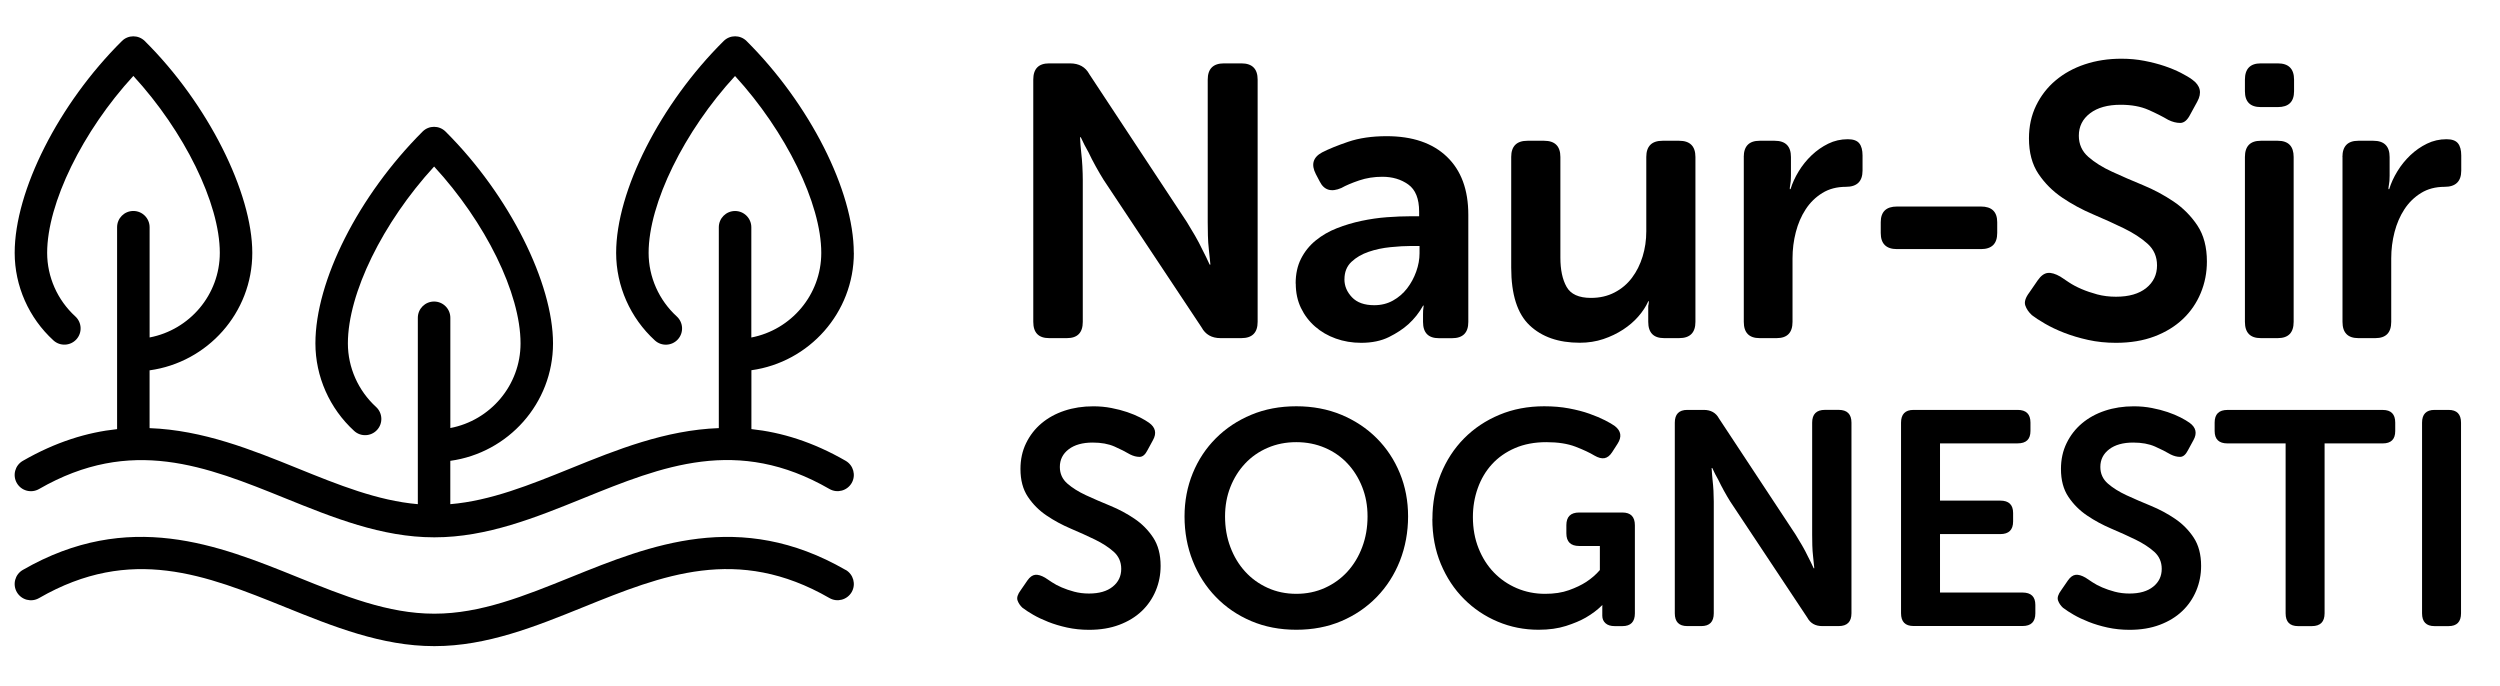
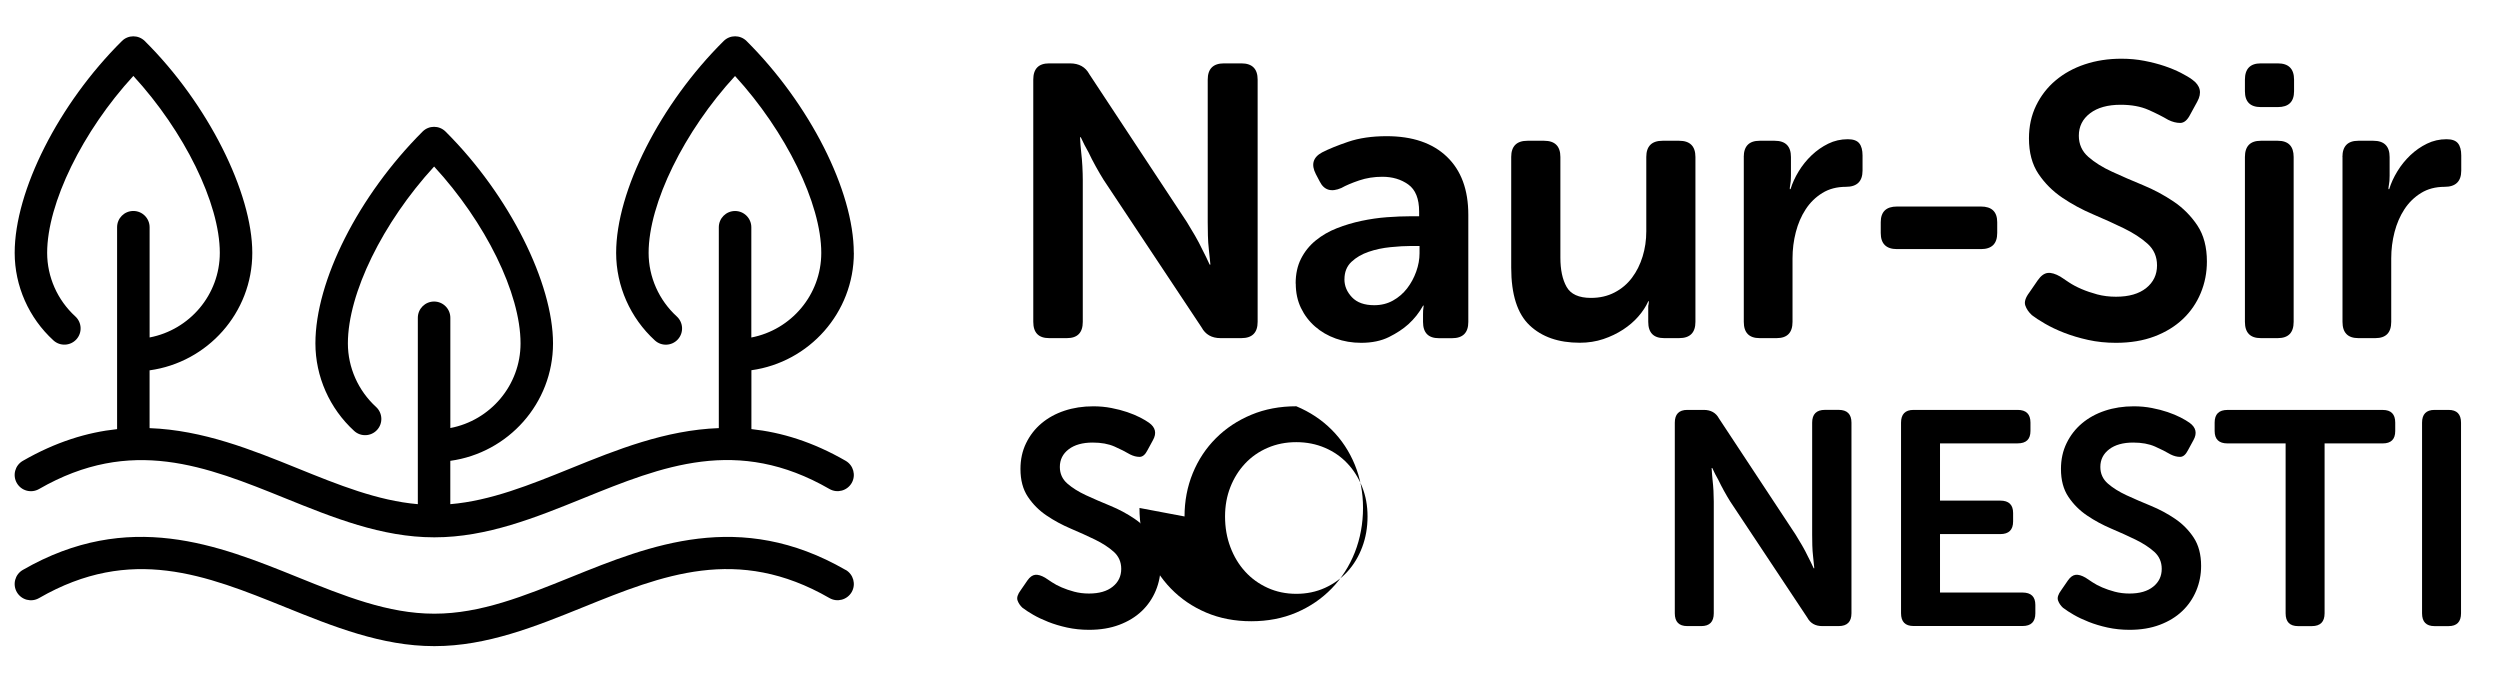
<svg xmlns="http://www.w3.org/2000/svg" id="Logo" viewBox="0 0 681.26 187">
  <defs>
    <style>
      .cls-1 {
        fill-rule: evenodd;
      }
    </style>
  </defs>
  <g>
    <path class="cls-1" d="M232.66,68.9c0-16.86-12.02-40.59-29.22-57.72-1.73-1.72-4.51-1.72-6.24,0-17.25,17.11-29.3,40.85-29.3,57.73,0,9.03,3.85,17.73,10.56,23.86,1.8,1.65,4.61,1.52,6.25-.28,1.65-1.81,1.52-4.6-.28-6.25-4.88-4.46-7.68-10.77-7.68-17.33,0-13.49,9.73-33.18,23.55-48.2,13.79,15.05,23.5,34.74,23.5,48.2,0,11.44-8.22,20.98-19.06,23.06v-30.04c0-2.44-1.98-4.43-4.43-4.43s-4.43,1.98-4.43,4.43v54.73c-14.57.54-27.9,5.92-40.28,10.94-11.23,4.55-21.91,8.86-32.89,9.79v-11.81c15.78-2.17,27.99-15.67,27.99-32s-11.77-40.28-29.29-57.73c-1.73-1.72-4.53-1.72-6.25,0-17.47,17.47-29.21,40.67-29.21,57.72,0,9.03,3.85,17.73,10.56,23.86,1.8,1.65,4.61,1.52,6.25-.28,1.65-1.8,1.52-4.6-.28-6.25-4.88-4.46-7.68-10.77-7.68-17.32,0-13.63,9.51-32.95,23.5-48.2,14.02,15.23,23.55,34.54,23.55,48.2,0,11.44-8.25,20.99-19.13,23.06v-30.04c0-2.44-1.98-4.43-4.43-4.43s-4.43,1.98-4.43,4.43v50.79c-10.96-.95-21.62-5.25-32.82-9.79-12.38-5.01-25.71-10.4-40.28-10.93v-15.75c15.78-2.17,27.99-15.67,27.99-32.01s-12.05-40.63-29.3-57.73c-1.73-1.71-4.51-1.71-6.23,0C16.02,28.24,4,51.98,4,68.9c0,9.03,3.85,17.73,10.56,23.86,1.8,1.65,4.61,1.52,6.25-.28,1.65-1.81,1.52-4.6-.28-6.25-4.88-4.46-7.68-10.77-7.68-17.33,0-13.52,9.7-33.22,23.49-48.21,13.83,15.03,23.56,34.72,23.56,48.21,0,11.44-8.25,20.99-19.13,23.06v-30.04c0-2.44-1.98-4.43-4.43-4.43s-4.43,1.98-4.43,4.43v55.02c-8.17.87-16.72,3.48-25.7,8.65-2.12,1.22-2.84,3.93-1.62,6.05,1.22,2.12,3.93,2.84,6.05,1.62,25.11-14.47,45.5-6.21,67.09,2.52,12.93,5.23,26.29,10.64,40.52,10.64h.22c14.22,0,27.56-5.41,40.47-10.64,21.59-8.75,41.98-17.01,67.09-2.53,2.12,1.22,4.82.49,6.05-1.62,1.22-2.12.49-4.82-1.62-6.05-8.98-5.18-17.53-7.78-25.7-8.65v-16.04c15.74-2.17,27.92-15.68,27.92-32Z" />
    <path class="cls-1" d="M230.45,155.32c-28.86-16.64-53.29-6.76-74.85,1.95-12.67,5.12-24.65,9.96-37.15,9.96h-.19c-12.52,0-24.51-4.84-37.2-9.97-21.56-8.71-45.99-18.58-74.85-1.95-2.12,1.22-2.84,3.93-1.62,6.05,1.22,2.11,3.92,2.85,6.05,1.62,25.11-14.48,45.51-6.24,67.11,2.48,12.92,5.22,26.28,10.61,40.5,10.61h.22c14.21,0,27.55-5.39,40.45-10.61,21.59-8.73,41.99-16.97,67.11-2.49,2.12,1.22,4.82.49,6.05-1.62,1.22-2.12.49-4.82-1.62-6.05Z" />
  </g>
  <g>
    <path d="M281.57,21.7c0-2.95,1.44-4.43,4.32-4.43h5.69c2.46,0,4.22.99,5.27,2.95l26.57,40.28c.7,1.13,1.44,2.36,2.21,3.69.77,1.34,1.44,2.6,2,3.8.7,1.34,1.37,2.71,2,4.11h.21c-.14-1.41-.28-2.78-.42-4.11-.14-1.19-.23-2.46-.26-3.8-.04-1.33-.05-2.57-.05-3.69V21.7c0-2.95,1.48-4.43,4.43-4.43h4.74c2.95,0,4.43,1.48,4.43,4.43v66.01c0,2.95-1.48,4.43-4.43,4.43h-5.69c-2.39,0-4.11-.98-5.17-2.95l-26.68-40.18c-.7-1.12-1.42-2.35-2.16-3.69-.74-1.33-1.39-2.6-1.95-3.8-.77-1.33-1.48-2.71-2.11-4.11h-.21c.07,1.41.17,2.78.32,4.11.14,1.2.25,2.46.32,3.8.07,1.34.11,2.57.11,3.69v38.7c0,2.95-1.44,4.43-4.32,4.43h-4.85c-2.88,0-4.32-1.48-4.32-4.43V21.7Z" />
    <path d="M353.07,77.27c0-2.6.49-4.87,1.48-6.8.98-1.93,2.32-3.59,4.01-4.96,1.69-1.37,3.6-2.48,5.75-3.32,2.14-.84,4.38-1.51,6.7-2s4.64-.83,6.96-1c2.32-.17,4.5-.26,6.54-.26h2.21v-1.27c0-3.51-.99-5.97-2.95-7.38-1.97-1.41-4.32-2.11-7.07-2.11-2.25,0-4.36.33-6.33,1-1.97.67-3.59,1.35-4.85,2.06-2.74,1.2-4.71.6-5.9-1.79l-1.05-2c-1.34-2.6-.78-4.57,1.69-5.9,1.76-.91,4.13-1.88,7.12-2.9,2.99-1.02,6.49-1.53,10.49-1.53,7.03,0,12.5,1.86,16.4,5.59,3.9,3.73,5.85,9,5.85,15.82v29.21c0,2.95-1.48,4.43-4.43,4.43h-3.59c-2.88,0-4.32-1.48-4.32-4.43v-2.11c0-.84.03-1.41.11-1.69,0-.28.03-.49.11-.63h-.21c-1.05,1.9-2.39,3.59-4.01,5.06-1.41,1.27-3.16,2.43-5.27,3.48-2.11,1.05-4.64,1.58-7.59,1.58-2.46,0-4.76-.39-6.91-1.16s-4.03-1.86-5.64-3.27c-1.62-1.41-2.9-3.09-3.85-5.06-.95-1.97-1.42-4.18-1.42-6.64ZM366.36,76.11c0,1.83.69,3.46,2.06,4.9,1.37,1.44,3.39,2.16,6.06,2.16,1.9,0,3.6-.42,5.12-1.27,1.51-.84,2.79-1.95,3.85-3.32,1.05-1.37,1.88-2.9,2.48-4.59.6-1.69.9-3.34.9-4.96v-2h-2.22c-1.69,0-3.59.11-5.69.32-2.11.21-4.1.63-5.96,1.27-1.86.63-3.43,1.55-4.69,2.74-1.27,1.2-1.9,2.78-1.9,4.74Z" />
    <path d="M411.81,42.79c0-2.95,1.48-4.43,4.43-4.43h4.54c2.95,0,4.43,1.48,4.43,4.43v27.42c0,3.3.56,5.96,1.69,7.96,1.12,2,3.34,3.01,6.64,3.01,2.39,0,4.54-.49,6.43-1.48,1.9-.98,3.48-2.32,4.75-4.01,1.27-1.69,2.23-3.62,2.9-5.8.67-2.18,1-4.46,1-6.85v-20.25c0-2.95,1.48-4.43,4.43-4.43h4.53c2.95,0,4.43,1.48,4.43,4.43v44.92c0,2.95-1.48,4.43-4.43,4.43h-4.11c-2.88,0-4.32-1.48-4.32-4.43v-4.11c0-.28.03-.53.11-.74,0-.28.03-.53.1-.74h-.21c-.63,1.41-1.53,2.78-2.69,4.11-1.16,1.34-2.55,2.53-4.17,3.59-1.62,1.05-3.41,1.92-5.38,2.58s-4.11,1-6.43,1c-5.77,0-10.32-1.58-13.66-4.75-3.34-3.16-5.01-8.4-5.01-15.71v-30.16Z" />
    <path d="M475.18,42.79c0-2.95,1.44-4.43,4.32-4.43h4.11c2.95,0,4.43,1.48,4.43,4.43v5.06c0,.56-.02,1.05-.05,1.48-.04.42-.09.81-.16,1.16-.07.35-.11.7-.11,1.05h.21c.49-1.62,1.23-3.23,2.22-4.85.98-1.62,2.16-3.07,3.53-4.38,1.37-1.3,2.88-2.35,4.53-3.16,1.65-.81,3.43-1.21,5.33-1.21,1.48,0,2.51.37,3.11,1.11.6.74.9,1.85.9,3.32v4.11c0,2.95-1.51,4.43-4.53,4.43-2.46,0-4.61.56-6.43,1.69-1.83,1.13-3.34,2.6-4.53,4.43-1.2,1.83-2.09,3.9-2.69,6.22-.6,2.32-.9,4.71-.9,7.17v17.29c0,2.95-1.44,4.43-4.32,4.43h-4.64c-2.88,0-4.32-1.48-4.32-4.43v-44.92Z" />
    <path d="M512.51,63.49v-2.93c0-2.86,1.48-4.28,4.43-4.28h22.88c2.95,0,4.43,1.43,4.43,4.28v2.93c0,2.93-1.48,4.39-4.43,4.39h-22.88c-2.95,0-4.43-1.46-4.43-4.39Z" />
    <path d="M553.64,85.81c-.84-.77-1.42-1.63-1.74-2.58-.32-.95.05-2.13,1.11-3.53l2.32-3.37c.84-1.19,1.74-1.85,2.69-1.95.95-.11,2.09.23,3.43,1,.63.42,1.42.95,2.37,1.58s2.07,1.23,3.37,1.79c1.3.56,2.74,1.05,4.32,1.48,1.58.42,3.29.63,5.11.63,3.52,0,6.26-.79,8.23-2.37,1.97-1.58,2.95-3.64,2.95-6.17,0-2.39-.86-4.36-2.58-5.9-1.72-1.55-3.89-2.95-6.49-4.22s-5.4-2.53-8.38-3.8c-2.99-1.27-5.78-2.78-8.38-4.54-2.6-1.76-4.76-3.92-6.49-6.49-1.72-2.57-2.58-5.78-2.58-9.65,0-3.3.65-6.29,1.95-8.96,1.3-2.67,3.07-4.96,5.32-6.85s4.9-3.36,7.96-4.38c3.06-1.02,6.38-1.53,9.97-1.53,2.18,0,4.27.19,6.27.58,2,.39,3.83.86,5.48,1.42,1.65.56,3.13,1.18,4.43,1.84,1.3.67,2.34,1.28,3.11,1.85,2.25,1.62,2.7,3.62,1.37,6.01l-1.9,3.48c-.78,1.55-1.69,2.32-2.74,2.32s-2.15-.28-3.27-.84c-1.55-.91-3.36-1.83-5.43-2.74-2.07-.91-4.59-1.37-7.54-1.37-3.52,0-6.29.77-8.33,2.32-2.04,1.55-3.06,3.59-3.06,6.12,0,2.32.86,4.24,2.58,5.75,1.72,1.51,3.88,2.87,6.49,4.06,2.6,1.2,5.39,2.41,8.38,3.64,2.99,1.23,5.78,2.73,8.38,4.48,2.6,1.76,4.76,3.94,6.49,6.54,1.72,2.6,2.58,5.87,2.58,9.81,0,3.02-.56,5.89-1.69,8.6-1.13,2.71-2.74,5.06-4.85,7.06-2.11,2-4.69,3.59-7.75,4.75s-6.56,1.74-10.49,1.74c-2.67,0-5.2-.26-7.59-.79-2.39-.53-4.57-1.18-6.54-1.95s-3.71-1.6-5.22-2.48c-1.51-.88-2.72-1.67-3.64-2.37Z" />
    <path d="M616.07,29.18c-2.88,0-4.32-1.44-4.32-4.32v-3.16c0-2.95,1.44-4.43,4.32-4.43h4.64c2.95,0,4.43,1.48,4.43,4.43v3.16c0,2.88-1.48,4.32-4.43,4.32h-4.64ZM611.75,42.79c0-2.95,1.44-4.43,4.32-4.43h4.64c2.88,0,4.32,1.48,4.32,4.43v44.92c0,2.95-1.44,4.43-4.32,4.43h-4.64c-2.88,0-4.32-1.48-4.32-4.43v-44.92Z" />
    <path d="M638.32,42.79c0-2.95,1.44-4.43,4.32-4.43h4.11c2.95,0,4.43,1.48,4.43,4.43v5.06c0,.56-.02,1.05-.05,1.48-.04.42-.09.81-.16,1.16-.07.35-.11.7-.11,1.05h.21c.49-1.62,1.23-3.23,2.22-4.85.98-1.62,2.16-3.07,3.53-4.38,1.37-1.3,2.88-2.35,4.54-3.16,1.65-.81,3.43-1.21,5.33-1.21,1.48,0,2.51.37,3.11,1.11s.9,1.85.9,3.32v4.11c0,2.95-1.51,4.43-4.53,4.43-2.46,0-4.61.56-6.43,1.69-1.83,1.13-3.34,2.6-4.53,4.43-1.2,1.83-2.09,3.9-2.69,6.22-.6,2.32-.9,4.71-.9,7.17v17.29c0,2.95-1.44,4.43-4.32,4.43h-4.64c-2.88,0-4.32-1.48-4.32-4.43v-44.92Z" />
  </g>
  <g>
    <path d="M278.65,165.64c-.66-.61-1.12-1.29-1.37-2.03-.25-.75.04-1.67.87-2.78l1.83-2.66c.66-.94,1.37-1.45,2.12-1.53.75-.08,1.65.18,2.7.79.5.33,1.12.75,1.87,1.24.75.5,1.63.97,2.66,1.41,1.02.44,2.16.83,3.4,1.16,1.24.33,2.59.5,4.02.5,2.77,0,4.92-.62,6.47-1.87,1.55-1.24,2.32-2.86,2.32-4.85,0-1.88-.68-3.43-2.03-4.65-1.36-1.22-3.06-2.32-5.1-3.32-2.05-1-4.25-1.99-6.6-2.99-2.35-1-4.55-2.18-6.6-3.57-2.05-1.38-3.75-3.08-5.1-5.1-1.36-2.02-2.03-4.55-2.03-7.59,0-2.6.51-4.95,1.54-7.05,1.02-2.1,2.42-3.9,4.19-5.39s3.86-2.64,6.27-3.44c2.41-.8,5.02-1.2,7.84-1.2,1.71,0,3.36.15,4.94.46,1.58.3,3.01.68,4.31,1.12,1.3.44,2.46.93,3.49,1.45,1.02.53,1.84,1.01,2.45,1.45,1.77,1.27,2.13,2.85,1.08,4.73l-1.49,2.74c-.61,1.22-1.33,1.83-2.16,1.83s-1.69-.22-2.57-.66c-1.22-.72-2.64-1.44-4.27-2.16-1.63-.72-3.61-1.08-5.93-1.08-2.77,0-4.95.61-6.55,1.83-1.6,1.22-2.41,2.82-2.41,4.81,0,1.83.68,3.33,2.03,4.52,1.36,1.19,3.06,2.25,5.1,3.2,2.05.94,4.24,1.9,6.6,2.86,2.35.97,4.55,2.14,6.6,3.53,2.05,1.38,3.75,3.1,5.1,5.14,1.35,2.05,2.03,4.62,2.03,7.72,0,2.38-.44,4.63-1.33,6.76-.89,2.13-2.16,3.98-3.82,5.56-1.66,1.58-3.69,2.82-6.1,3.73-2.41.91-5.16,1.37-8.26,1.37-2.1,0-4.09-.21-5.97-.62-1.88-.41-3.6-.93-5.14-1.54-1.55-.61-2.92-1.26-4.11-1.95-1.19-.69-2.14-1.31-2.86-1.87Z" />
-     <path d="M322.79,140.74c0-4.2.75-8.13,2.24-11.78,1.49-3.65,3.6-6.83,6.31-9.54,2.71-2.71,5.92-4.84,9.63-6.39,3.71-1.55,7.8-2.32,12.28-2.32s8.57.78,12.28,2.32c3.71,1.55,6.92,3.68,9.63,6.39,2.71,2.71,4.81,5.89,6.31,9.54s2.24,7.58,2.24,11.78-.75,8.35-2.24,12.12c-1.49,3.76-3.6,7.04-6.31,9.83-2.71,2.79-5.92,4.98-9.63,6.56-3.71,1.58-7.8,2.36-12.28,2.36s-8.58-.79-12.28-2.36c-3.71-1.58-6.92-3.76-9.63-6.56-2.71-2.79-4.81-6.07-6.31-9.83-1.49-3.76-2.24-7.8-2.24-12.12ZM333.83,140.74c0,2.99.48,5.77,1.45,8.34.97,2.57,2.31,4.8,4.03,6.68,1.71,1.88,3.76,3.36,6.14,4.44,2.38,1.08,4.98,1.62,7.8,1.62s5.42-.54,7.8-1.62c2.38-1.08,4.43-2.56,6.14-4.44,1.71-1.88,3.06-4.11,4.02-6.68.97-2.57,1.45-5.35,1.45-8.34s-.49-5.55-1.45-8.01c-.97-2.46-2.31-4.61-4.02-6.43-1.72-1.83-3.76-3.25-6.14-4.27-2.38-1.02-4.98-1.54-7.8-1.54s-5.42.51-7.8,1.54c-2.38,1.02-4.43,2.45-6.14,4.27-1.72,1.83-3.06,3.97-4.03,6.43-.97,2.46-1.45,5.13-1.45,8.01Z" />
-     <path d="M390.34,141.41c0-4.37.76-8.44,2.28-12.2,1.52-3.76,3.64-7.01,6.35-9.75,2.71-2.74,5.92-4.88,9.63-6.43,3.71-1.55,7.77-2.32,12.2-2.32,2.43,0,4.69.19,6.76.58,2.07.39,3.93.87,5.56,1.45,1.63.58,3.04,1.18,4.23,1.78,1.19.61,2.09,1.13,2.7,1.58,1.71,1.33,1.96,2.93.75,4.81l-1.49,2.32c-.61.94-1.3,1.48-2.08,1.62-.78.14-1.69-.1-2.74-.71-1.27-.77-2.99-1.58-5.14-2.41-2.16-.83-4.81-1.24-7.97-1.24s-6.06.54-8.55,1.62c-2.49,1.08-4.58,2.55-6.27,4.4-1.69,1.85-2.97,4.02-3.86,6.51-.89,2.49-1.33,5.12-1.33,7.88,0,3.1.51,5.93,1.54,8.51,1.02,2.57,2.42,4.77,4.19,6.6,1.77,1.83,3.84,3.25,6.22,4.27,2.38,1.02,4.95,1.54,7.72,1.54,2.49,0,4.66-.33,6.51-1,1.85-.66,3.41-1.41,4.69-2.24,1.44-.94,2.68-2.02,3.73-3.24v-6.56h-5.64c-2.32,0-3.49-1.15-3.49-3.45v-2.22c0-2.3,1.16-3.45,3.49-3.45h11.78c2.27,0,3.4,1.16,3.4,3.48v24c0,2.32-1.13,3.48-3.4,3.48h-2.08c-1.11,0-1.95-.26-2.53-.79-.58-.53-.87-1.2-.87-2.03v-2.41c0-.17.03-.3.08-.42h-.17c-1.22,1.22-2.68,2.32-4.4,3.32-1.44.83-3.24,1.59-5.39,2.28-2.16.69-4.65,1.04-7.47,1.04-3.93,0-7.63-.73-11.12-2.2-3.49-1.46-6.56-3.53-9.21-6.18-2.66-2.66-4.76-5.84-6.31-9.54-1.55-3.71-2.32-7.8-2.32-12.28Z" />
+     <path d="M322.79,140.74c0-4.2.75-8.13,2.24-11.78,1.49-3.65,3.6-6.83,6.31-9.54,2.71-2.71,5.92-4.84,9.63-6.39,3.71-1.55,7.8-2.32,12.28-2.32c3.71,1.55,6.92,3.68,9.63,6.39,2.71,2.71,4.81,5.89,6.31,9.54s2.24,7.58,2.24,11.78-.75,8.35-2.24,12.12c-1.49,3.76-3.6,7.04-6.31,9.83-2.71,2.79-5.92,4.98-9.63,6.56-3.71,1.58-7.8,2.36-12.28,2.36s-8.58-.79-12.28-2.36c-3.71-1.58-6.92-3.76-9.63-6.56-2.71-2.79-4.81-6.07-6.31-9.83-1.49-3.76-2.24-7.8-2.24-12.12ZM333.83,140.74c0,2.99.48,5.77,1.45,8.34.97,2.57,2.31,4.8,4.03,6.68,1.71,1.88,3.76,3.36,6.14,4.44,2.38,1.08,4.98,1.62,7.8,1.62s5.42-.54,7.8-1.62c2.38-1.08,4.43-2.56,6.14-4.44,1.71-1.88,3.06-4.11,4.02-6.68.97-2.57,1.45-5.35,1.45-8.34s-.49-5.55-1.45-8.01c-.97-2.46-2.31-4.61-4.02-6.43-1.72-1.83-3.76-3.25-6.14-4.27-2.38-1.02-4.98-1.54-7.8-1.54s-5.42.51-7.8,1.54c-2.38,1.02-4.43,2.45-6.14,4.27-1.72,1.83-3.06,3.97-4.03,6.43-.97,2.46-1.45,5.13-1.45,8.01Z" />
    <path d="M456.39,115.19c0-2.32,1.13-3.49,3.4-3.49h4.48c1.94,0,3.32.78,4.15,2.32l20.91,31.7c.55.89,1.13,1.85,1.74,2.9.61,1.05,1.13,2.05,1.58,2.99.55,1.05,1.08,2.13,1.58,3.24h.17c-.11-1.11-.22-2.18-.33-3.24-.11-.94-.18-1.94-.21-2.99-.03-1.05-.04-2.02-.04-2.9v-30.54c0-2.32,1.16-3.49,3.49-3.49h3.73c2.32,0,3.49,1.16,3.49,3.49v51.94c0,2.32-1.16,3.49-3.49,3.49h-4.48c-1.88,0-3.24-.77-4.07-2.32l-20.99-31.62c-.55-.88-1.12-1.85-1.7-2.9-.58-1.05-1.09-2.05-1.54-2.99-.61-1.05-1.16-2.13-1.66-3.24h-.17c.05,1.11.14,2.19.25,3.24.11.94.19,1.94.25,2.99.05,1.05.08,2.02.08,2.9v30.45c0,2.32-1.13,3.49-3.4,3.49h-3.82c-2.27,0-3.4-1.16-3.4-3.49v-51.94Z" />
    <path d="M518.04,115.19c0-2.32,1.13-3.49,3.4-3.49h28.38c2.32,0,3.49,1.15,3.49,3.45v2.3c0,2.25-1.16,3.37-3.49,3.37h-21.16v15.6h16.43c2.32,0,3.49,1.12,3.49,3.37v2.3c0,2.3-1.16,3.45-3.49,3.45h-16.43v15.93h22.49c2.32,0,3.49,1.12,3.49,3.37v2.3c0,2.3-1.16,3.45-3.49,3.45h-29.71c-2.27,0-3.4-1.16-3.4-3.49v-51.94Z" />
    <path d="M562.19,165.64c-.66-.61-1.12-1.29-1.37-2.03-.25-.75.04-1.67.87-2.78l1.83-2.66c.66-.94,1.37-1.45,2.12-1.53.75-.08,1.65.18,2.7.79.5.33,1.12.75,1.87,1.24.75.5,1.63.97,2.66,1.41,1.02.44,2.16.83,3.4,1.16,1.24.33,2.59.5,4.02.5,2.77,0,4.92-.62,6.47-1.87,1.55-1.24,2.32-2.86,2.32-4.85,0-1.88-.68-3.43-2.03-4.65-1.36-1.22-3.06-2.32-5.1-3.32-2.05-1-4.25-1.99-6.6-2.99-2.35-1-4.55-2.18-6.6-3.57-2.05-1.38-3.75-3.08-5.1-5.1-1.36-2.02-2.03-4.55-2.03-7.59,0-2.6.51-4.95,1.54-7.05,1.02-2.1,2.42-3.9,4.19-5.39s3.86-2.64,6.27-3.44c2.41-.8,5.02-1.2,7.84-1.2,1.71,0,3.36.15,4.94.46,1.58.3,3.01.68,4.31,1.12,1.3.44,2.46.93,3.49,1.45,1.02.53,1.84,1.01,2.45,1.45,1.77,1.27,2.13,2.85,1.08,4.73l-1.49,2.74c-.61,1.22-1.33,1.83-2.16,1.83s-1.69-.22-2.57-.66c-1.22-.72-2.64-1.44-4.27-2.16-1.63-.72-3.61-1.08-5.93-1.08-2.77,0-4.95.61-6.55,1.83-1.6,1.22-2.41,2.82-2.41,4.81,0,1.83.68,3.33,2.03,4.52,1.36,1.19,3.06,2.25,5.1,3.2,2.05.94,4.24,1.9,6.6,2.86,2.35.97,4.55,2.14,6.6,3.53,2.05,1.38,3.75,3.1,5.1,5.14,1.35,2.05,2.03,4.62,2.03,7.72,0,2.38-.44,4.63-1.33,6.76-.89,2.13-2.16,3.98-3.82,5.56-1.66,1.58-3.69,2.82-6.1,3.73-2.41.91-5.16,1.37-8.26,1.37-2.1,0-4.09-.21-5.97-.62-1.88-.41-3.6-.93-5.14-1.54-1.55-.61-2.92-1.26-4.11-1.95-1.19-.69-2.14-1.31-2.86-1.87Z" />
    <path d="M622.84,120.83h-15.85c-2.32,0-3.49-1.12-3.49-3.37v-2.3c0-2.3,1.16-3.45,3.49-3.45h42.32c2.27,0,3.4,1.15,3.4,3.45v2.3c0,2.25-1.13,3.37-3.4,3.37h-15.85v46.3c0,2.33-1.16,3.49-3.49,3.49h-3.73c-2.27,0-3.4-1.16-3.4-3.49v-46.3Z" />
    <path d="M660.02,115.19c0-2.32,1.13-3.49,3.4-3.49h3.82c2.27,0,3.4,1.16,3.4,3.49v51.94c0,2.32-1.13,3.49-3.4,3.49h-3.82c-2.27,0-3.4-1.16-3.4-3.49v-51.94Z" />
  </g>
</svg>